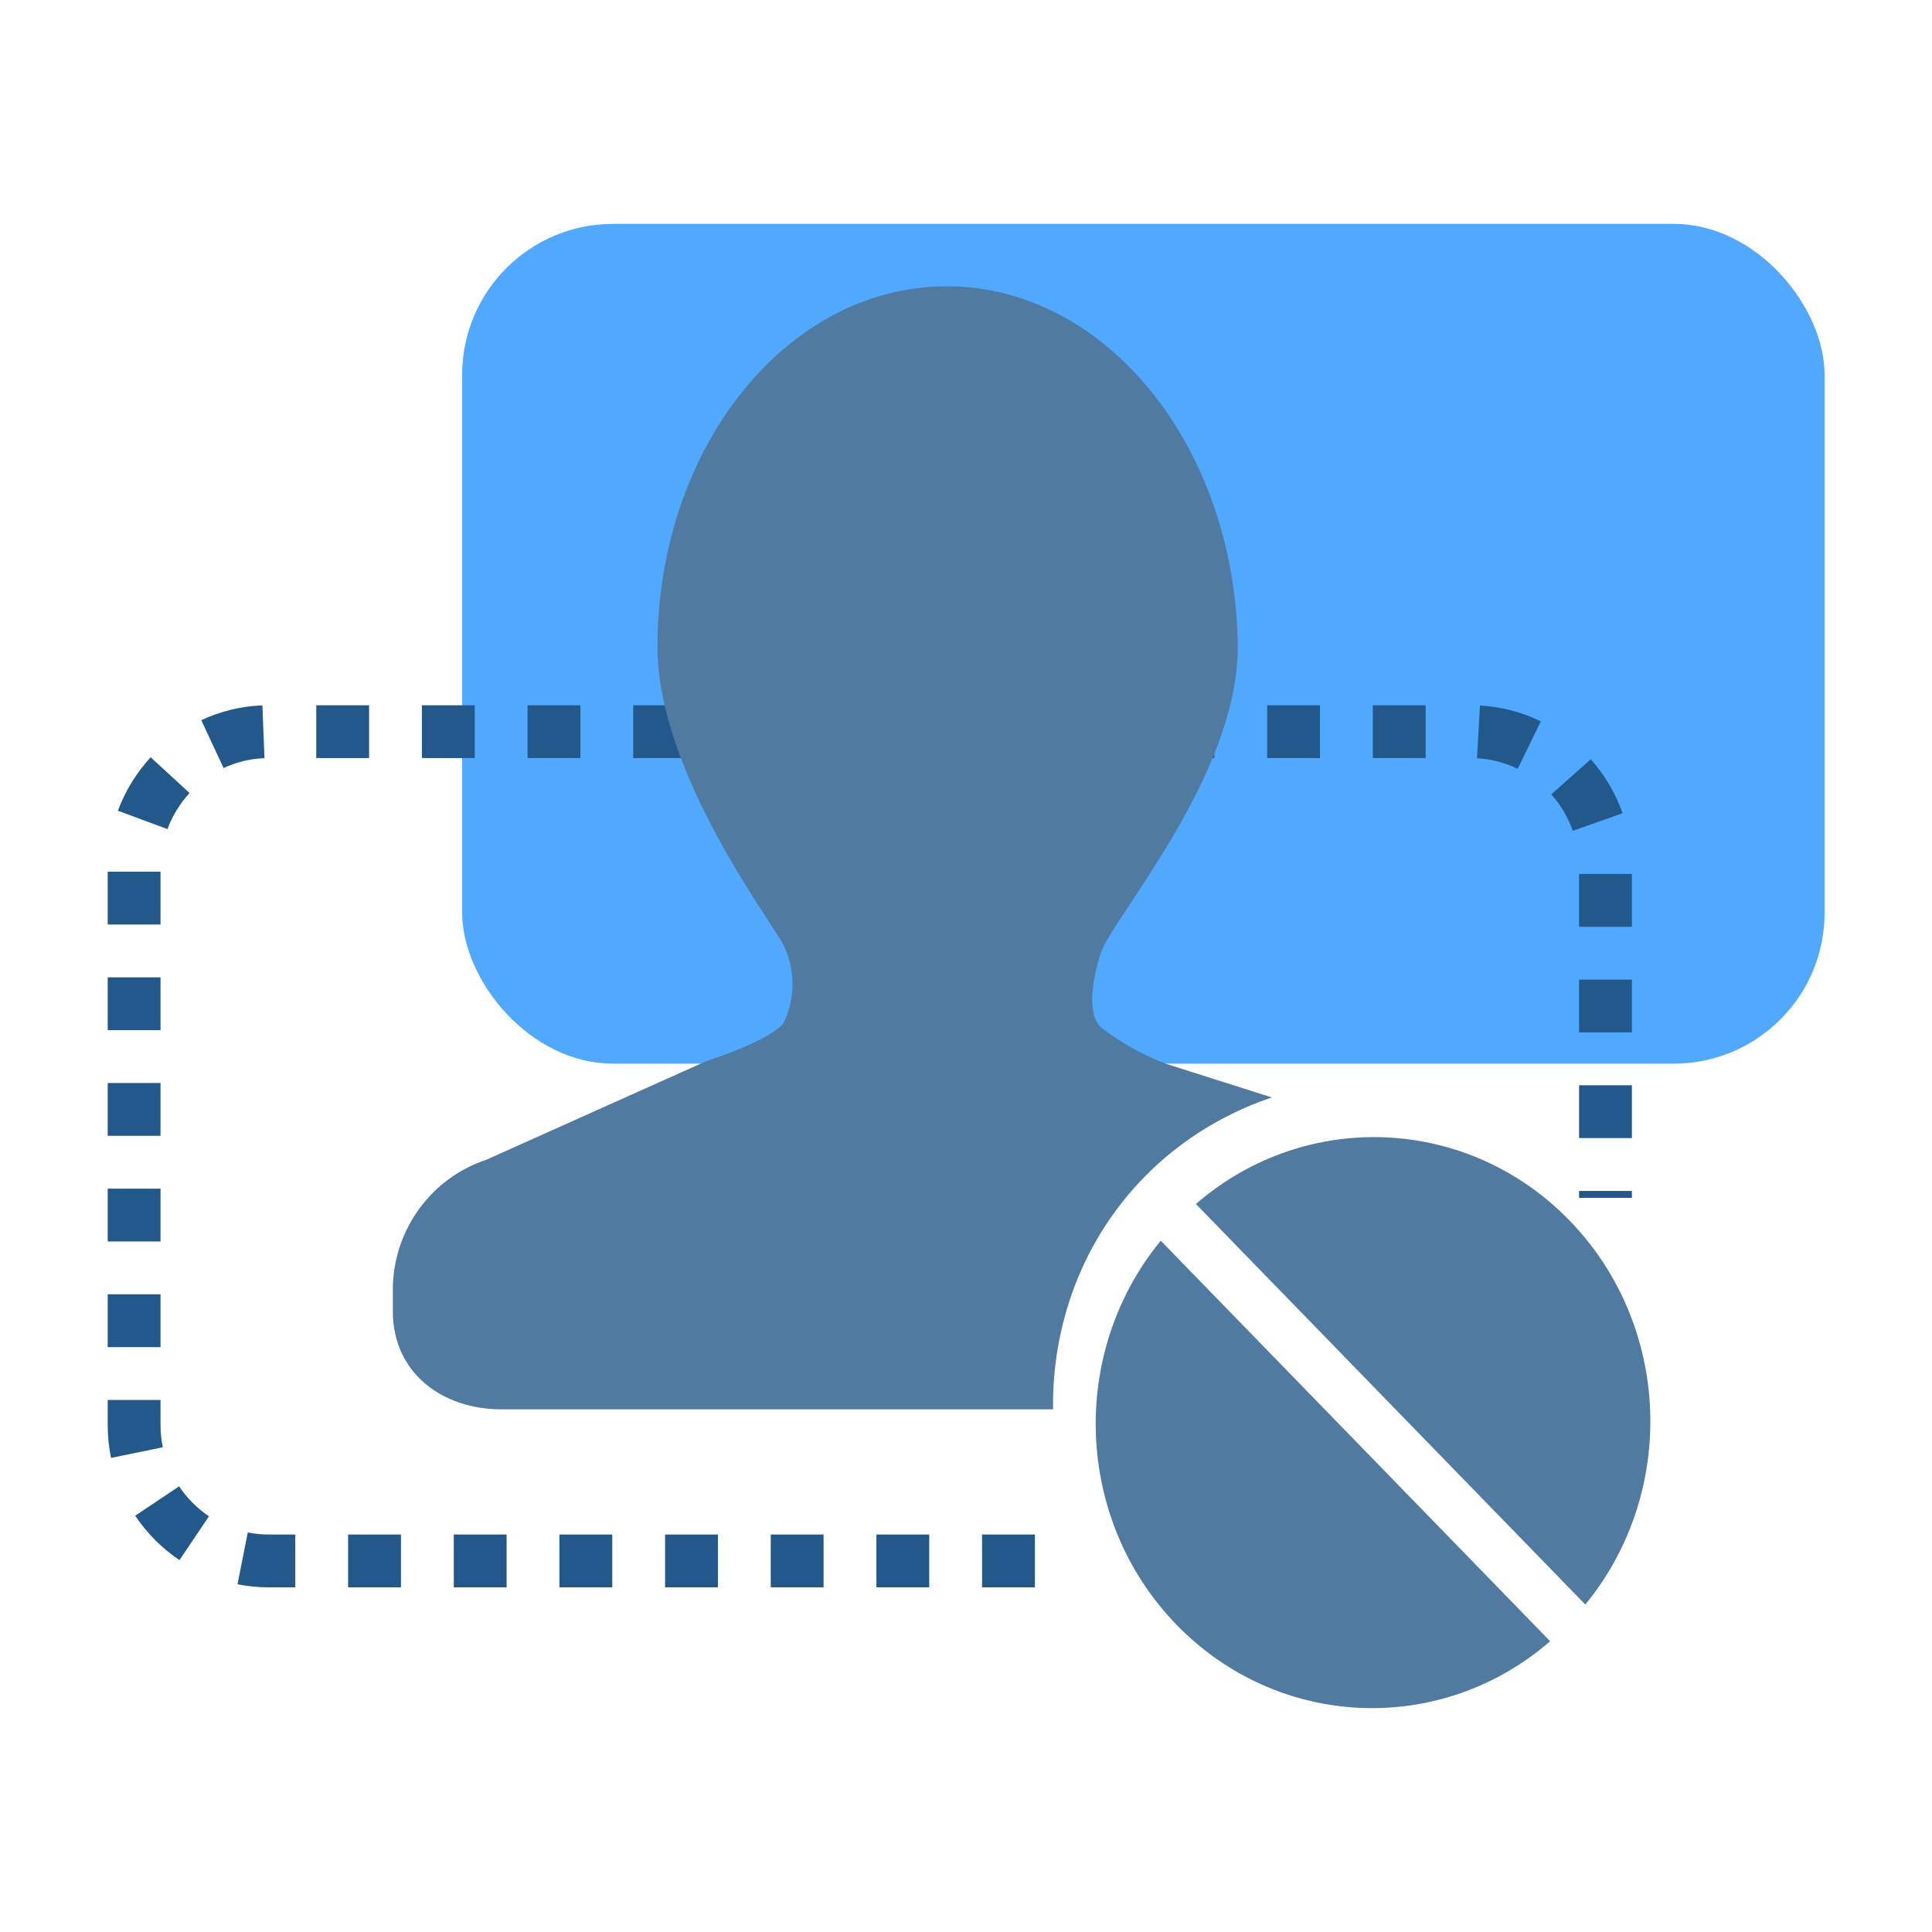
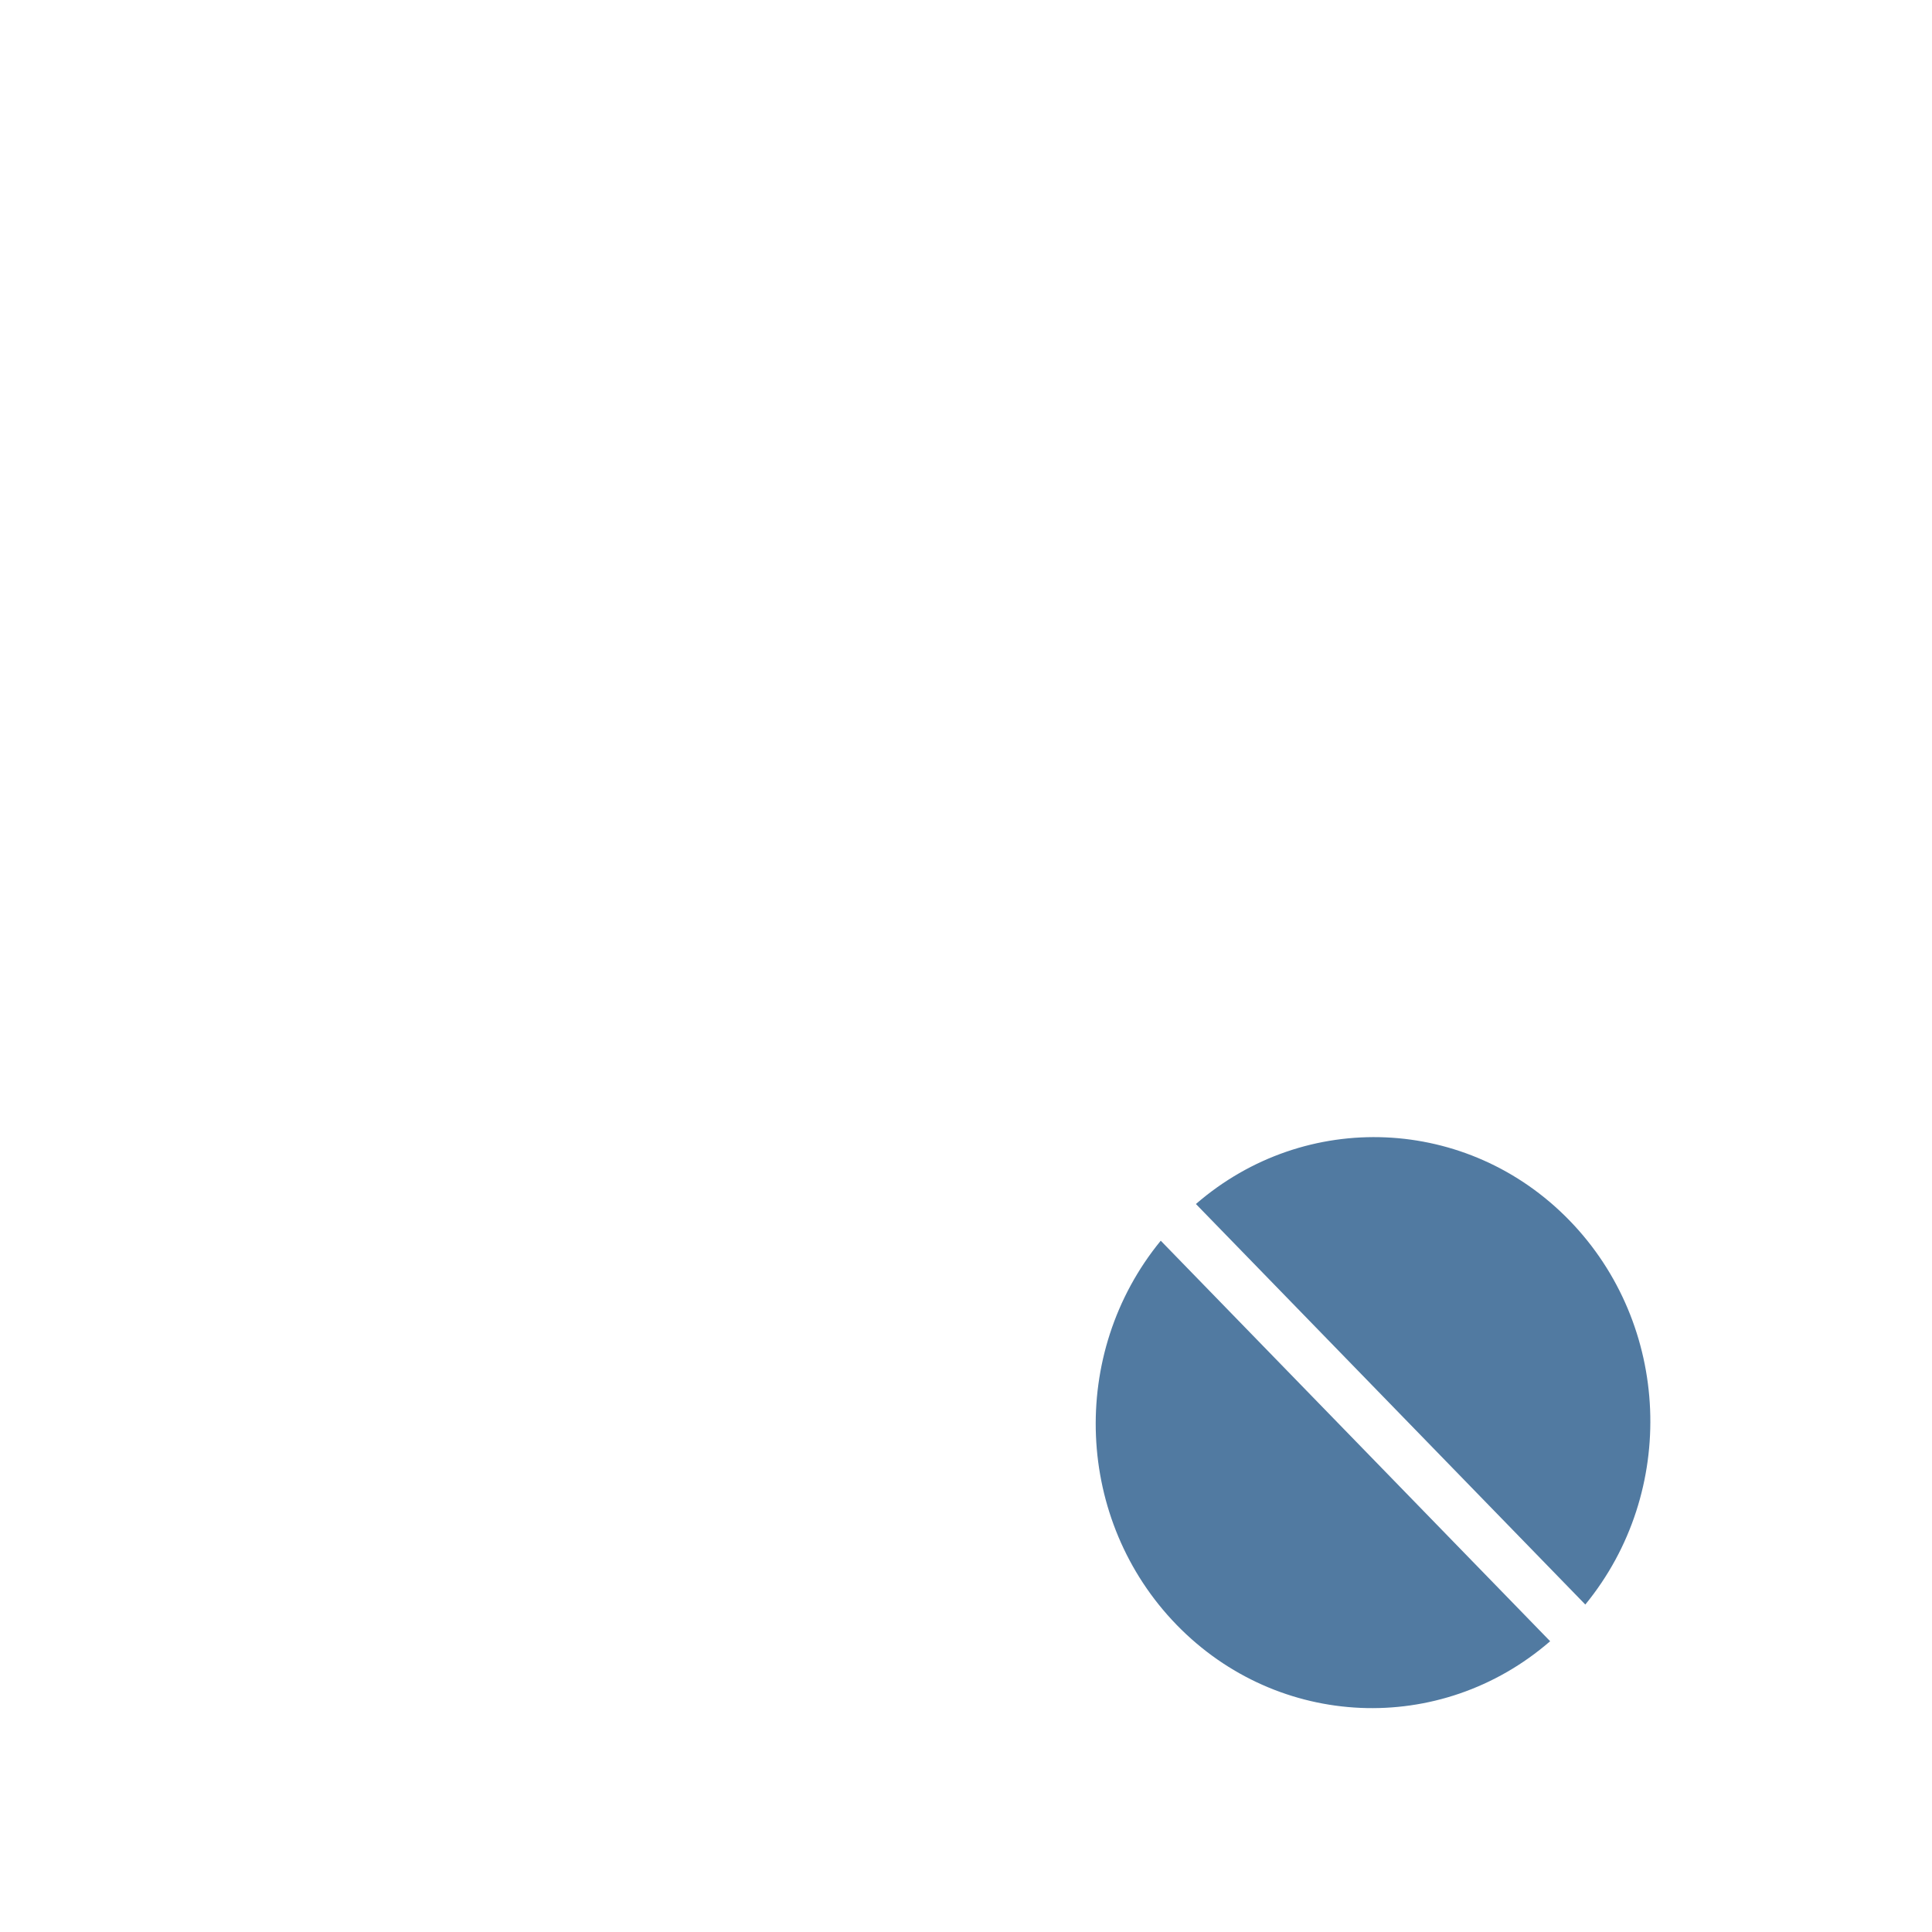
<svg xmlns="http://www.w3.org/2000/svg" id="_图层_1" data-name="图层 1" viewBox="0 0 1024 1024">
  <defs>
    <style>
      .cls-1 {
        fill: #22598a;
      }

      .cls-2 {
        fill: #517aa1;
      }

      .cls-3 {
        fill: #50a8ff;
      }
    </style>
  </defs>
-   <rect class="cls-3" x="244.96" y="118.66" width="722.11" height="445.1" rx="80" ry="80" />
-   <path class="cls-1" d="M548.51,841.32h-28v-28h28v28Zm-56,0h-28v-28h28v28Zm-56,0h-28v-28h28v28Zm-56,0h-28v-28h28v28Zm-56,0h-28v-28h28v28Zm-56,0h-28v-28h28v28Zm-56,0h-28v-28h28v28Zm-56,0h-14.1c-5.55,0-11.12-.54-16.53-1.62l5.45-27.46c3.62,.72,7.35,1.08,11.08,1.08h14.1v28Zm-61.4-14.43c-9.3-6.26-17.19-14.18-23.45-23.53l23.27-15.57c4.23,6.32,9.55,11.66,15.82,15.88l-15.64,23.23Zm-36.26-54.17c-1.18-5.74-1.77-11.65-1.77-17.55v-13.16h28v13.16c0,4.02,.4,8.03,1.2,11.92l-27.43,5.63Zm26.23-58.71h-28v-28h28v28Zm0-56h-28v-28h28v28Zm779.86-23.09h-28v-3.71h28v3.71Zm0-31.71h-28v-28h28v28Zm-779.86-1.2h-28v-28h28v28Zm779.86-54.8h-28v-28h28v28Zm-779.86-1.2h-28v-28h28v28Zm779.86-54.8h-28v-28h28v28Zm-779.86-1.2h-28v-28h28v28Zm748.53-49.66c-2.52-7.15-6.36-13.65-11.4-19.32l20.93-18.6c7.46,8.4,13.14,18.02,16.87,28.6l-26.4,9.32Zm-744.86-.91l-26.25-9.75c3.91-10.52,9.75-20.05,17.35-28.32l20.62,18.95c-5.13,5.59-9.08,12.02-11.72,19.13Zm715.65-31.95c-6.77-3.3-14.03-5.18-21.56-5.6l1.56-27.96c11.27,.63,22.13,3.45,32.26,8.39l-12.26,25.17Zm-685.89-.41l-11.83-25.38c10.21-4.76,21.11-7.4,32.4-7.84l1.09,27.98c-7.55,.29-14.84,2.06-21.66,5.24Zm637.11-5.28h-28v-28h28v28Zm-56,0h-28v-28h28v28Zm-56,0h-28v-28h28v28Zm-56,0h-28v-28h28v28Zm-56,0h-28v-28h28v28Zm-56,0h-28v-28h28v28Zm-56,0h-28v-28h28v28Zm-56,0h-28v-28h28v28Zm-56,0h-28v-28h28v28Zm-56,0h-28v-28h28v28Zm-56,0h-28v-28h28v28Z" />
-   <path class="cls-2" d="M674.14,581.68c-18.8-5.98-37.6-11.95-56.41-17.93-12.31-4.73-23.89-11.23-34.36-19.32-6.23-6.2-5.71-21,0-39.16,5.71-18.17,72.66-93.87,72.66-162.22-.83-105.73-69.55-191.31-154.25-191.31s-153.31,85.57-153.31,191.31c0,65.52,59.27,143.64,66.64,157.5,6.57,13.21,6.57,28.79,0,42-8.72,9.87-40.48,19.74-40.48,19.74l-117.09,52.5c-28.57,9.52-48.25,36.05-49.31,66.46v13.96c0,32.13,25.85,51.77,57.51,51.77h292.42c-.28-14.47,.61-62.2,34.45-106.98,29.44-38.95,67.11-53.55,81.53-58.31Z" />
  <path class="cls-2" d="M840.25,850.44c49.02-59.83,45.35-148.29-8.43-203.62-53.79-55.32-139.79-59.09-197.96-8.67l206.39,212.29Zm-225.03-192.84c-49.02,59.83-45.35,148.29,8.43,203.62,53.79,55.32,139.79,59.09,197.96,8.67l-206.39-212.29Zm0,0" />
</svg>